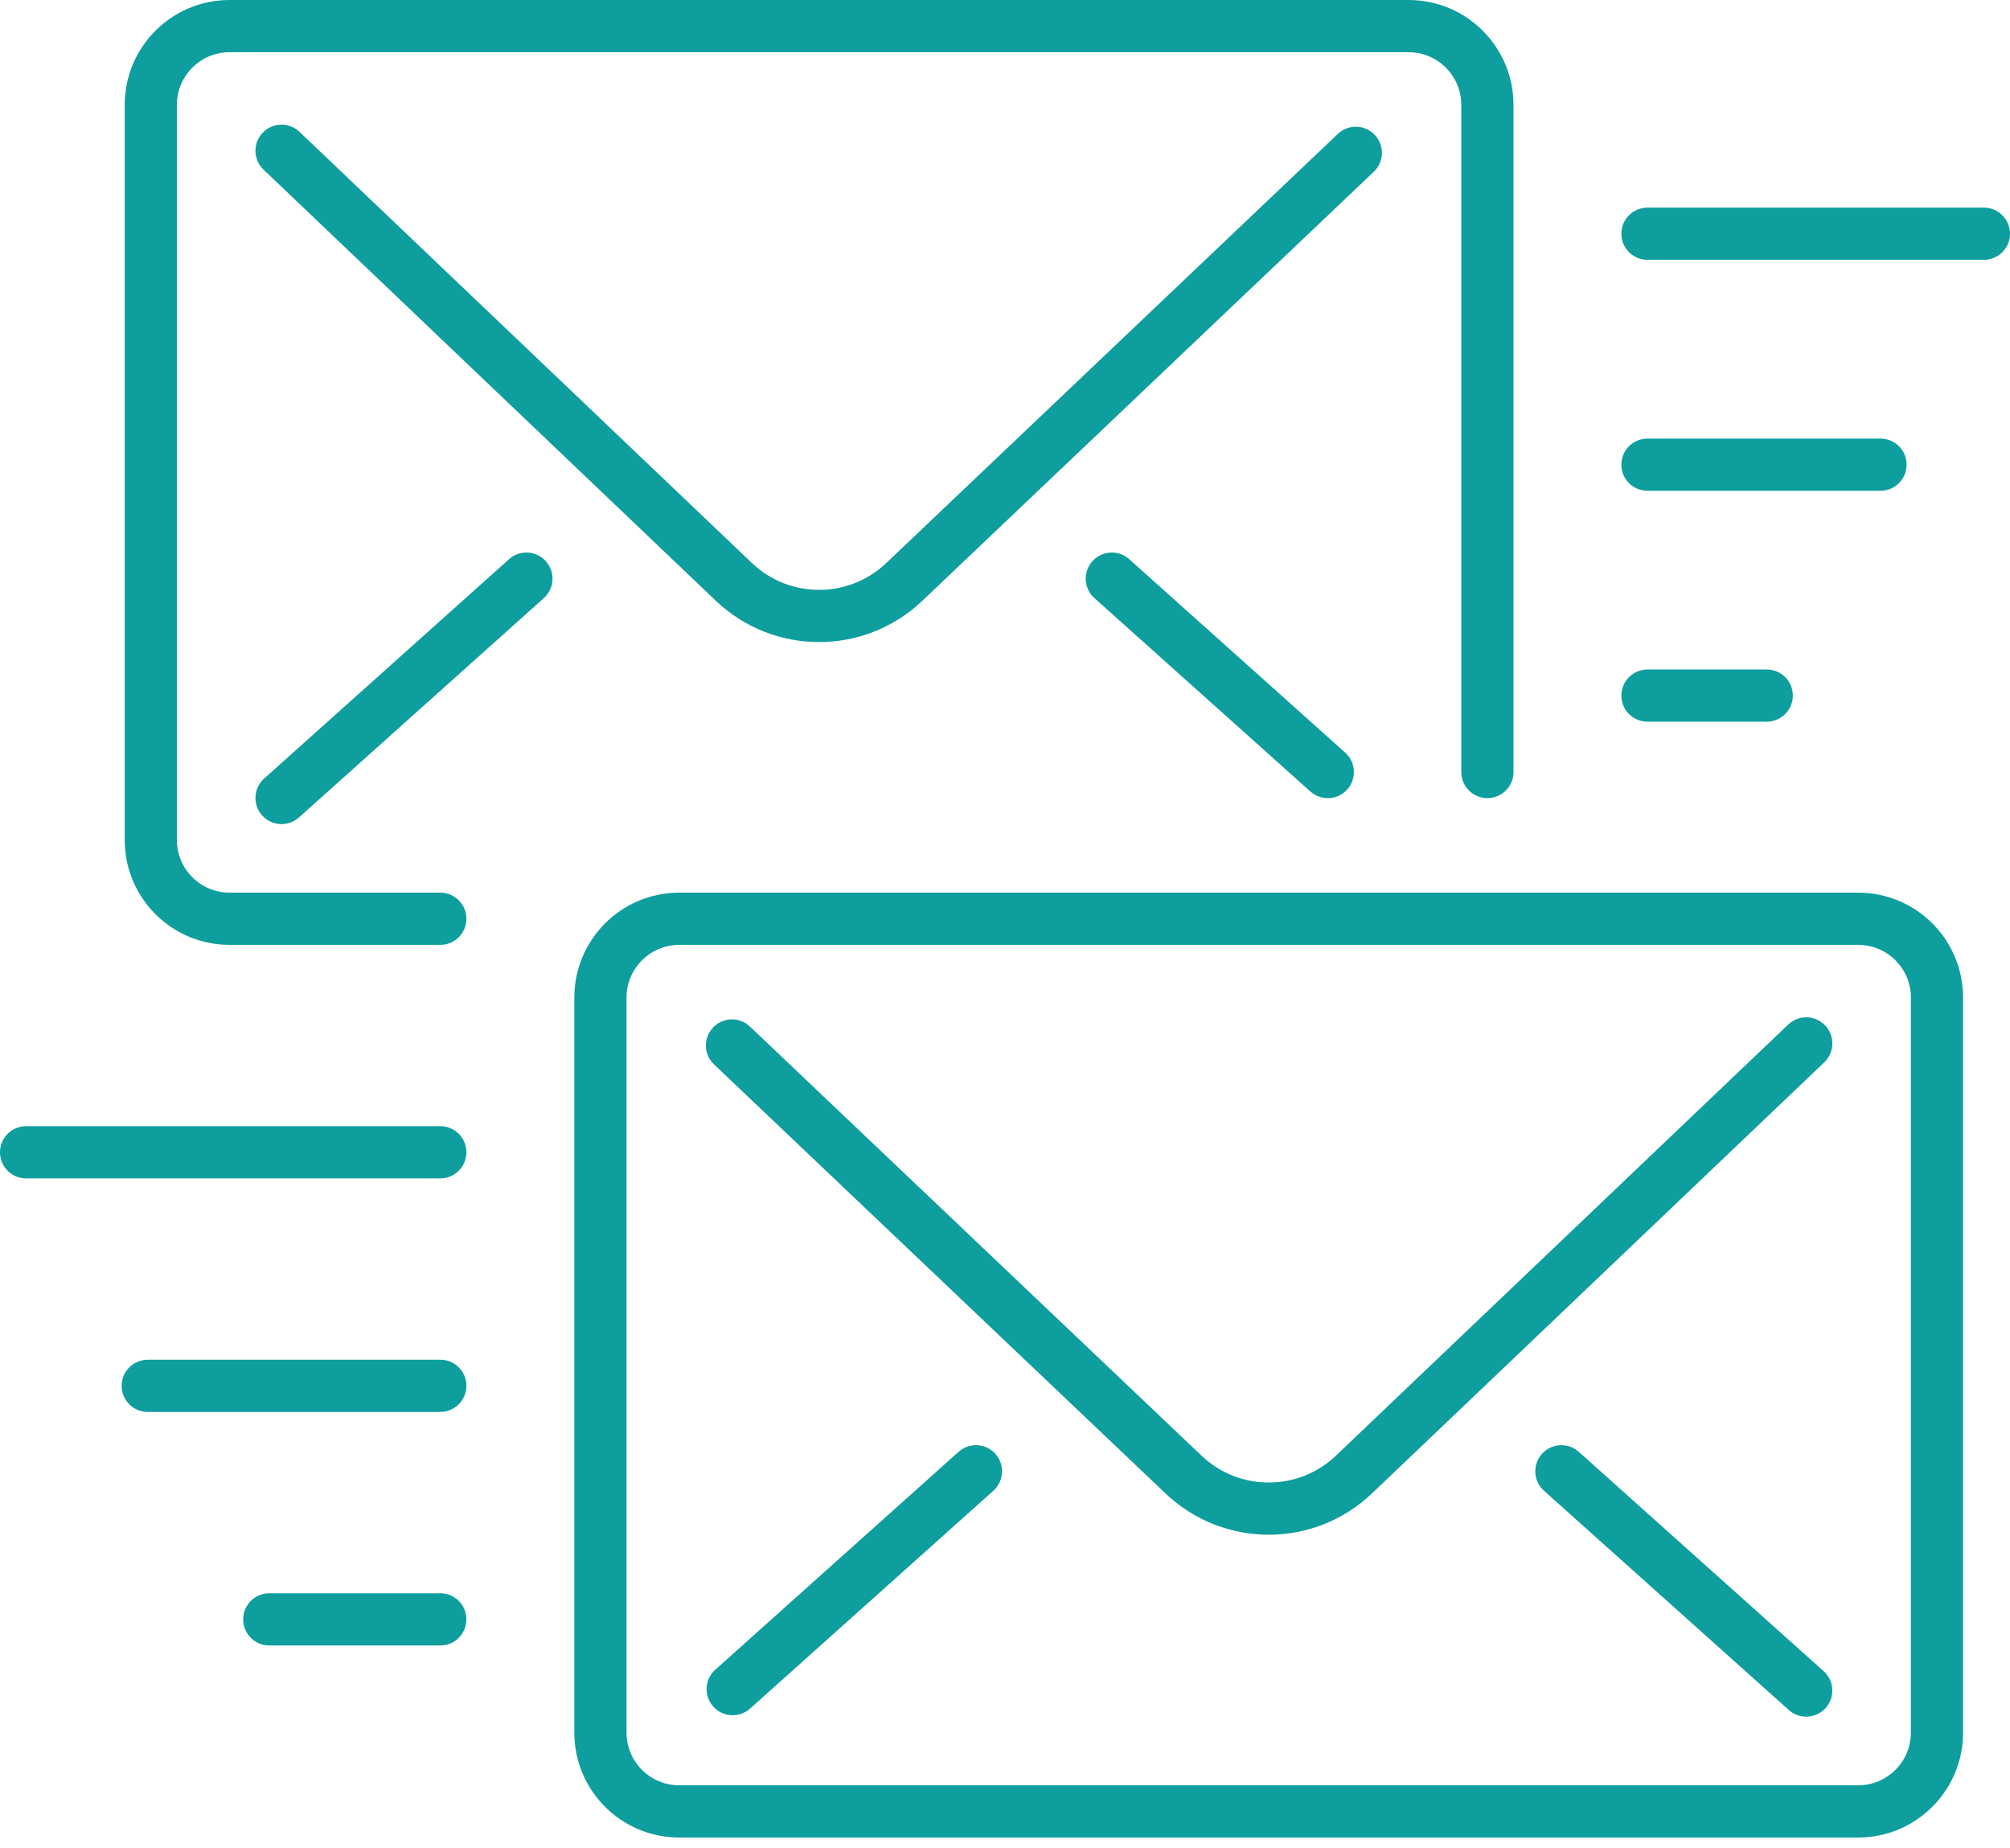
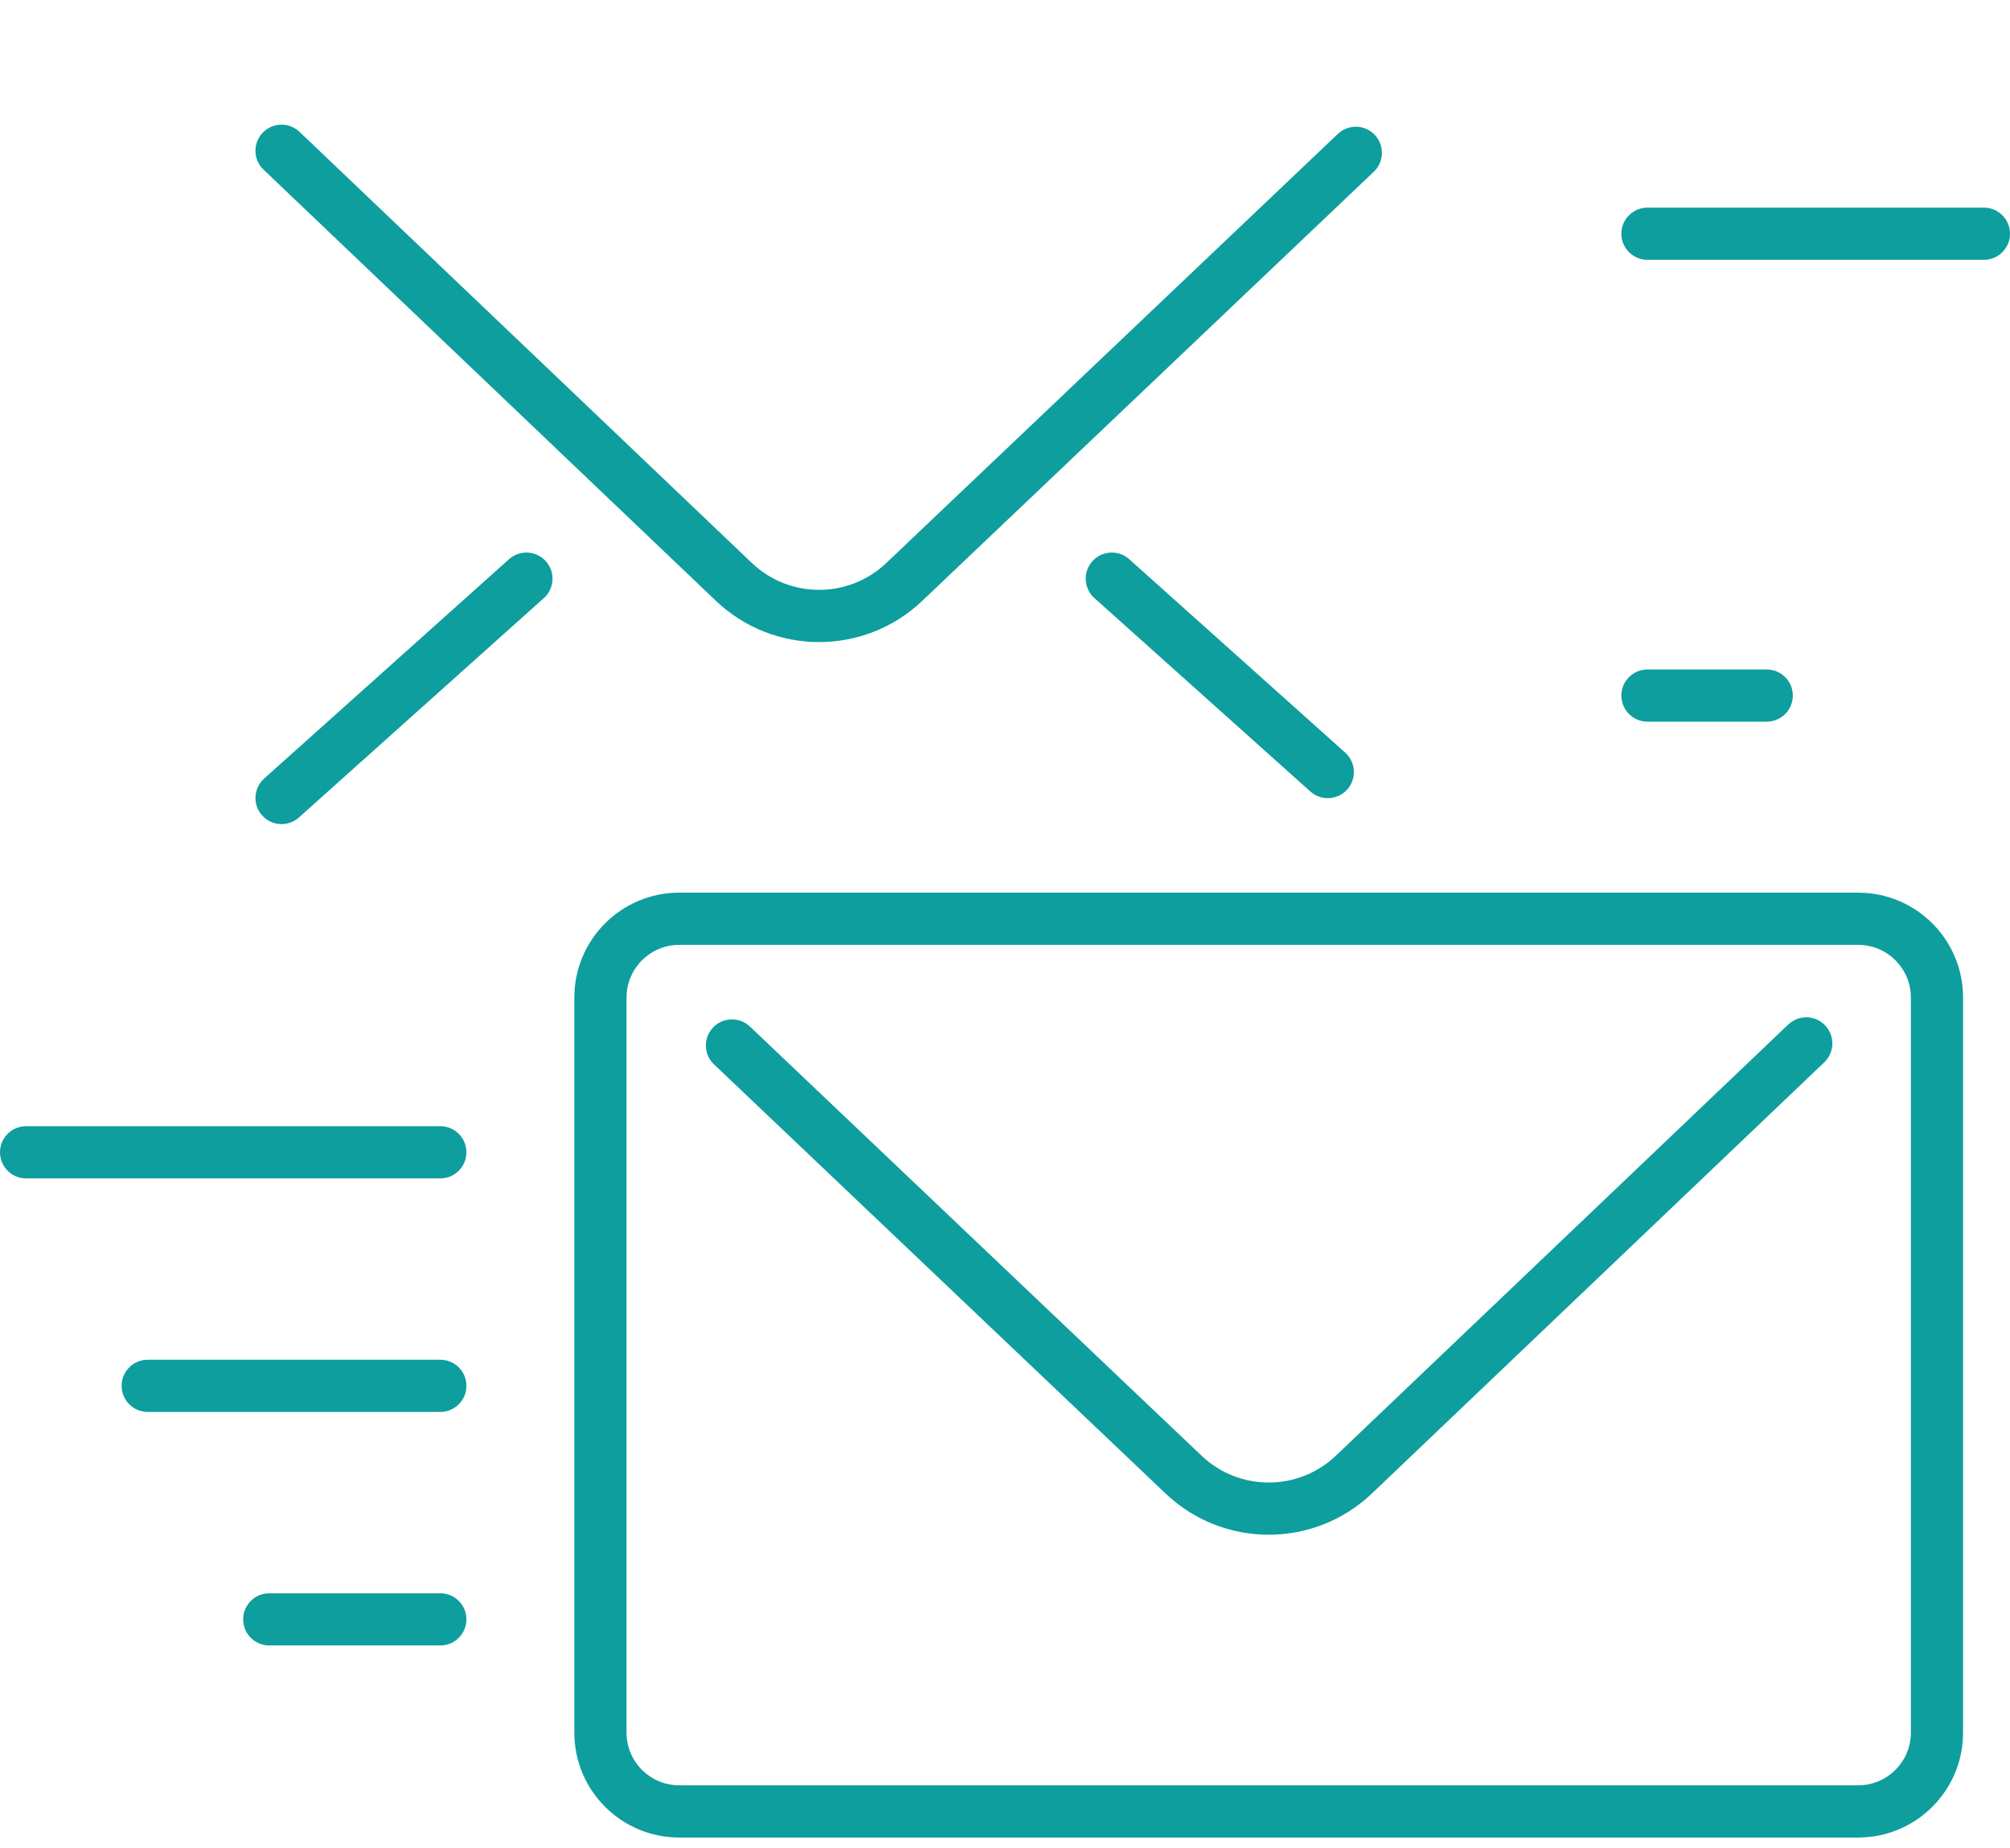
<svg xmlns="http://www.w3.org/2000/svg" width="99" height="91" viewBox="0 0 99 91" fill="none">
  <path fill-rule="evenodd" clip-rule="evenodd" d="M33.455 46.528C32.021 46.528 30.859 47.69 30.859 49.124V85.318C30.859 86.752 32.021 87.914 33.455 87.914H91.522C92.956 87.914 94.118 86.752 94.118 85.318V49.124C94.118 47.69 92.956 46.528 91.522 46.528H33.455ZM28.288 49.124C28.288 46.27 30.601 43.957 33.455 43.957H91.522C94.375 43.957 96.689 46.27 96.689 49.124V85.318C96.689 88.171 94.375 90.485 91.522 90.485H33.455C30.601 90.485 28.288 88.171 28.288 85.318V49.124Z" fill="#0E9E9E" />
-   <path fill-rule="evenodd" clip-rule="evenodd" d="M49.027 71.593C49.5 72.122 49.455 72.934 48.927 73.408L36.944 84.136C36.416 84.609 35.603 84.564 35.13 84.035C34.656 83.507 34.701 82.694 35.23 82.221L47.212 71.493C47.741 71.019 48.553 71.064 49.027 71.593Z" fill="#0E9E9E" />
-   <path fill-rule="evenodd" clip-rule="evenodd" d="M75.947 71.593C76.421 71.064 77.233 71.019 77.762 71.493L89.82 82.291C90.349 82.765 90.394 83.577 89.92 84.106C89.447 84.635 88.634 84.68 88.105 84.206L76.047 73.408C75.518 72.934 75.473 72.122 75.947 71.593Z" fill="#0E9E9E" />
  <path fill-rule="evenodd" clip-rule="evenodd" d="M89.895 50.494C90.385 51.008 90.365 51.822 89.852 52.312L67.576 73.539C64.729 76.253 60.251 76.253 57.403 73.539C57.403 73.539 57.403 73.539 57.403 73.539L35.168 52.414C34.653 51.925 34.632 51.112 35.121 50.597C35.61 50.083 36.423 50.062 36.938 50.551L59.176 71.678C61.03 73.446 63.948 73.446 65.802 71.678L88.078 50.45C88.592 49.961 89.406 49.98 89.895 50.494Z" fill="#0E9E9E" />
  <path fill-rule="evenodd" clip-rule="evenodd" d="M11.977 79.742C11.977 79.032 12.552 78.457 13.262 78.457H21.687C22.397 78.457 22.972 79.032 22.972 79.742C22.972 80.452 22.397 81.028 21.687 81.028H13.262C12.552 81.028 11.977 80.452 11.977 79.742Z" fill="#0E9E9E" />
  <path fill-rule="evenodd" clip-rule="evenodd" d="M0 56.742C0 56.032 0.575 55.457 1.285 55.457H21.687C22.397 55.457 22.972 56.032 22.972 56.742C22.972 57.452 22.397 58.028 21.687 58.028H1.285C0.575 58.028 0 57.452 0 56.742Z" fill="#0E9E9E" />
  <path fill-rule="evenodd" clip-rule="evenodd" d="M5.99 68.242C5.99 67.532 6.566 66.957 7.276 66.957H21.687C22.397 66.957 22.973 67.532 22.973 68.242C22.973 68.952 22.397 69.528 21.687 69.528H7.276C6.566 69.528 5.99 68.952 5.99 68.242Z" fill="#0E9E9E" />
-   <path fill-rule="evenodd" clip-rule="evenodd" d="M11.308 2.571C9.874 2.571 8.712 3.734 8.712 5.167V41.361C8.712 42.796 9.875 43.957 11.308 43.957H21.686C22.396 43.957 22.972 44.532 22.972 45.242C22.972 45.952 22.396 46.528 21.686 46.528H11.308C8.457 46.528 6.142 44.217 6.142 41.361V5.167C6.142 2.315 8.453 0 11.308 0H69.378C72.23 0 74.545 2.311 74.545 5.167V38.018C74.545 38.728 73.969 39.303 73.26 39.303C72.55 39.303 71.974 38.728 71.974 38.018V5.167C71.974 3.732 70.811 2.571 69.378 2.571H11.308Z" fill="#0E9E9E" />
  <path fill-rule="evenodd" clip-rule="evenodd" d="M53.803 27.637C54.277 27.108 55.089 27.063 55.618 27.537L66.256 37.061C66.785 37.535 66.83 38.347 66.356 38.876C65.883 39.405 65.07 39.45 64.541 38.976L53.904 29.452C53.375 28.978 53.33 28.166 53.803 27.637Z" fill="#0E9E9E" />
  <path fill-rule="evenodd" clip-rule="evenodd" d="M26.886 27.637C27.36 28.166 27.315 28.978 26.786 29.452L14.725 40.253C14.196 40.727 13.383 40.682 12.91 40.153C12.436 39.624 12.481 38.812 13.01 38.338L25.071 27.537C25.6 27.063 26.412 27.108 26.886 27.637Z" fill="#0E9E9E" />
  <path fill-rule="evenodd" clip-rule="evenodd" d="M12.937 6.537C13.427 6.023 14.24 6.004 14.754 6.494L37.03 27.721C38.884 29.488 41.802 29.488 43.656 27.721L65.894 6.594C66.409 6.105 67.222 6.126 67.711 6.64C68.2 7.155 68.179 7.968 67.665 8.457L45.43 29.582C42.582 32.296 38.104 32.296 35.256 29.582L12.981 8.354C12.467 7.865 12.447 7.051 12.937 6.537Z" fill="#0E9E9E" />
  <path fill-rule="evenodd" clip-rule="evenodd" d="M79.858 34.252C79.858 33.542 80.434 32.967 81.144 32.967H87.018C87.728 32.967 88.303 33.542 88.303 34.252C88.303 34.962 87.728 35.537 87.018 35.537H81.144C80.434 35.537 79.858 34.962 79.858 34.252Z" fill="#0E9E9E" />
  <path fill-rule="evenodd" clip-rule="evenodd" d="M79.858 11.509C79.858 10.799 80.434 10.224 81.144 10.224H97.715C98.424 10.224 99 10.799 99 11.509C99 12.219 98.424 12.794 97.715 12.794H81.144C80.434 12.794 79.858 12.219 79.858 11.509Z" fill="#0E9E9E" />
-   <path fill-rule="evenodd" clip-rule="evenodd" d="M79.858 22.882C79.858 22.172 80.434 21.597 81.144 21.597H92.621C93.331 21.597 93.907 22.172 93.907 22.882C93.907 23.592 93.331 24.167 92.621 24.167H81.144C80.434 24.167 79.858 23.592 79.858 22.882Z" fill="#0E9E9E" />
</svg>